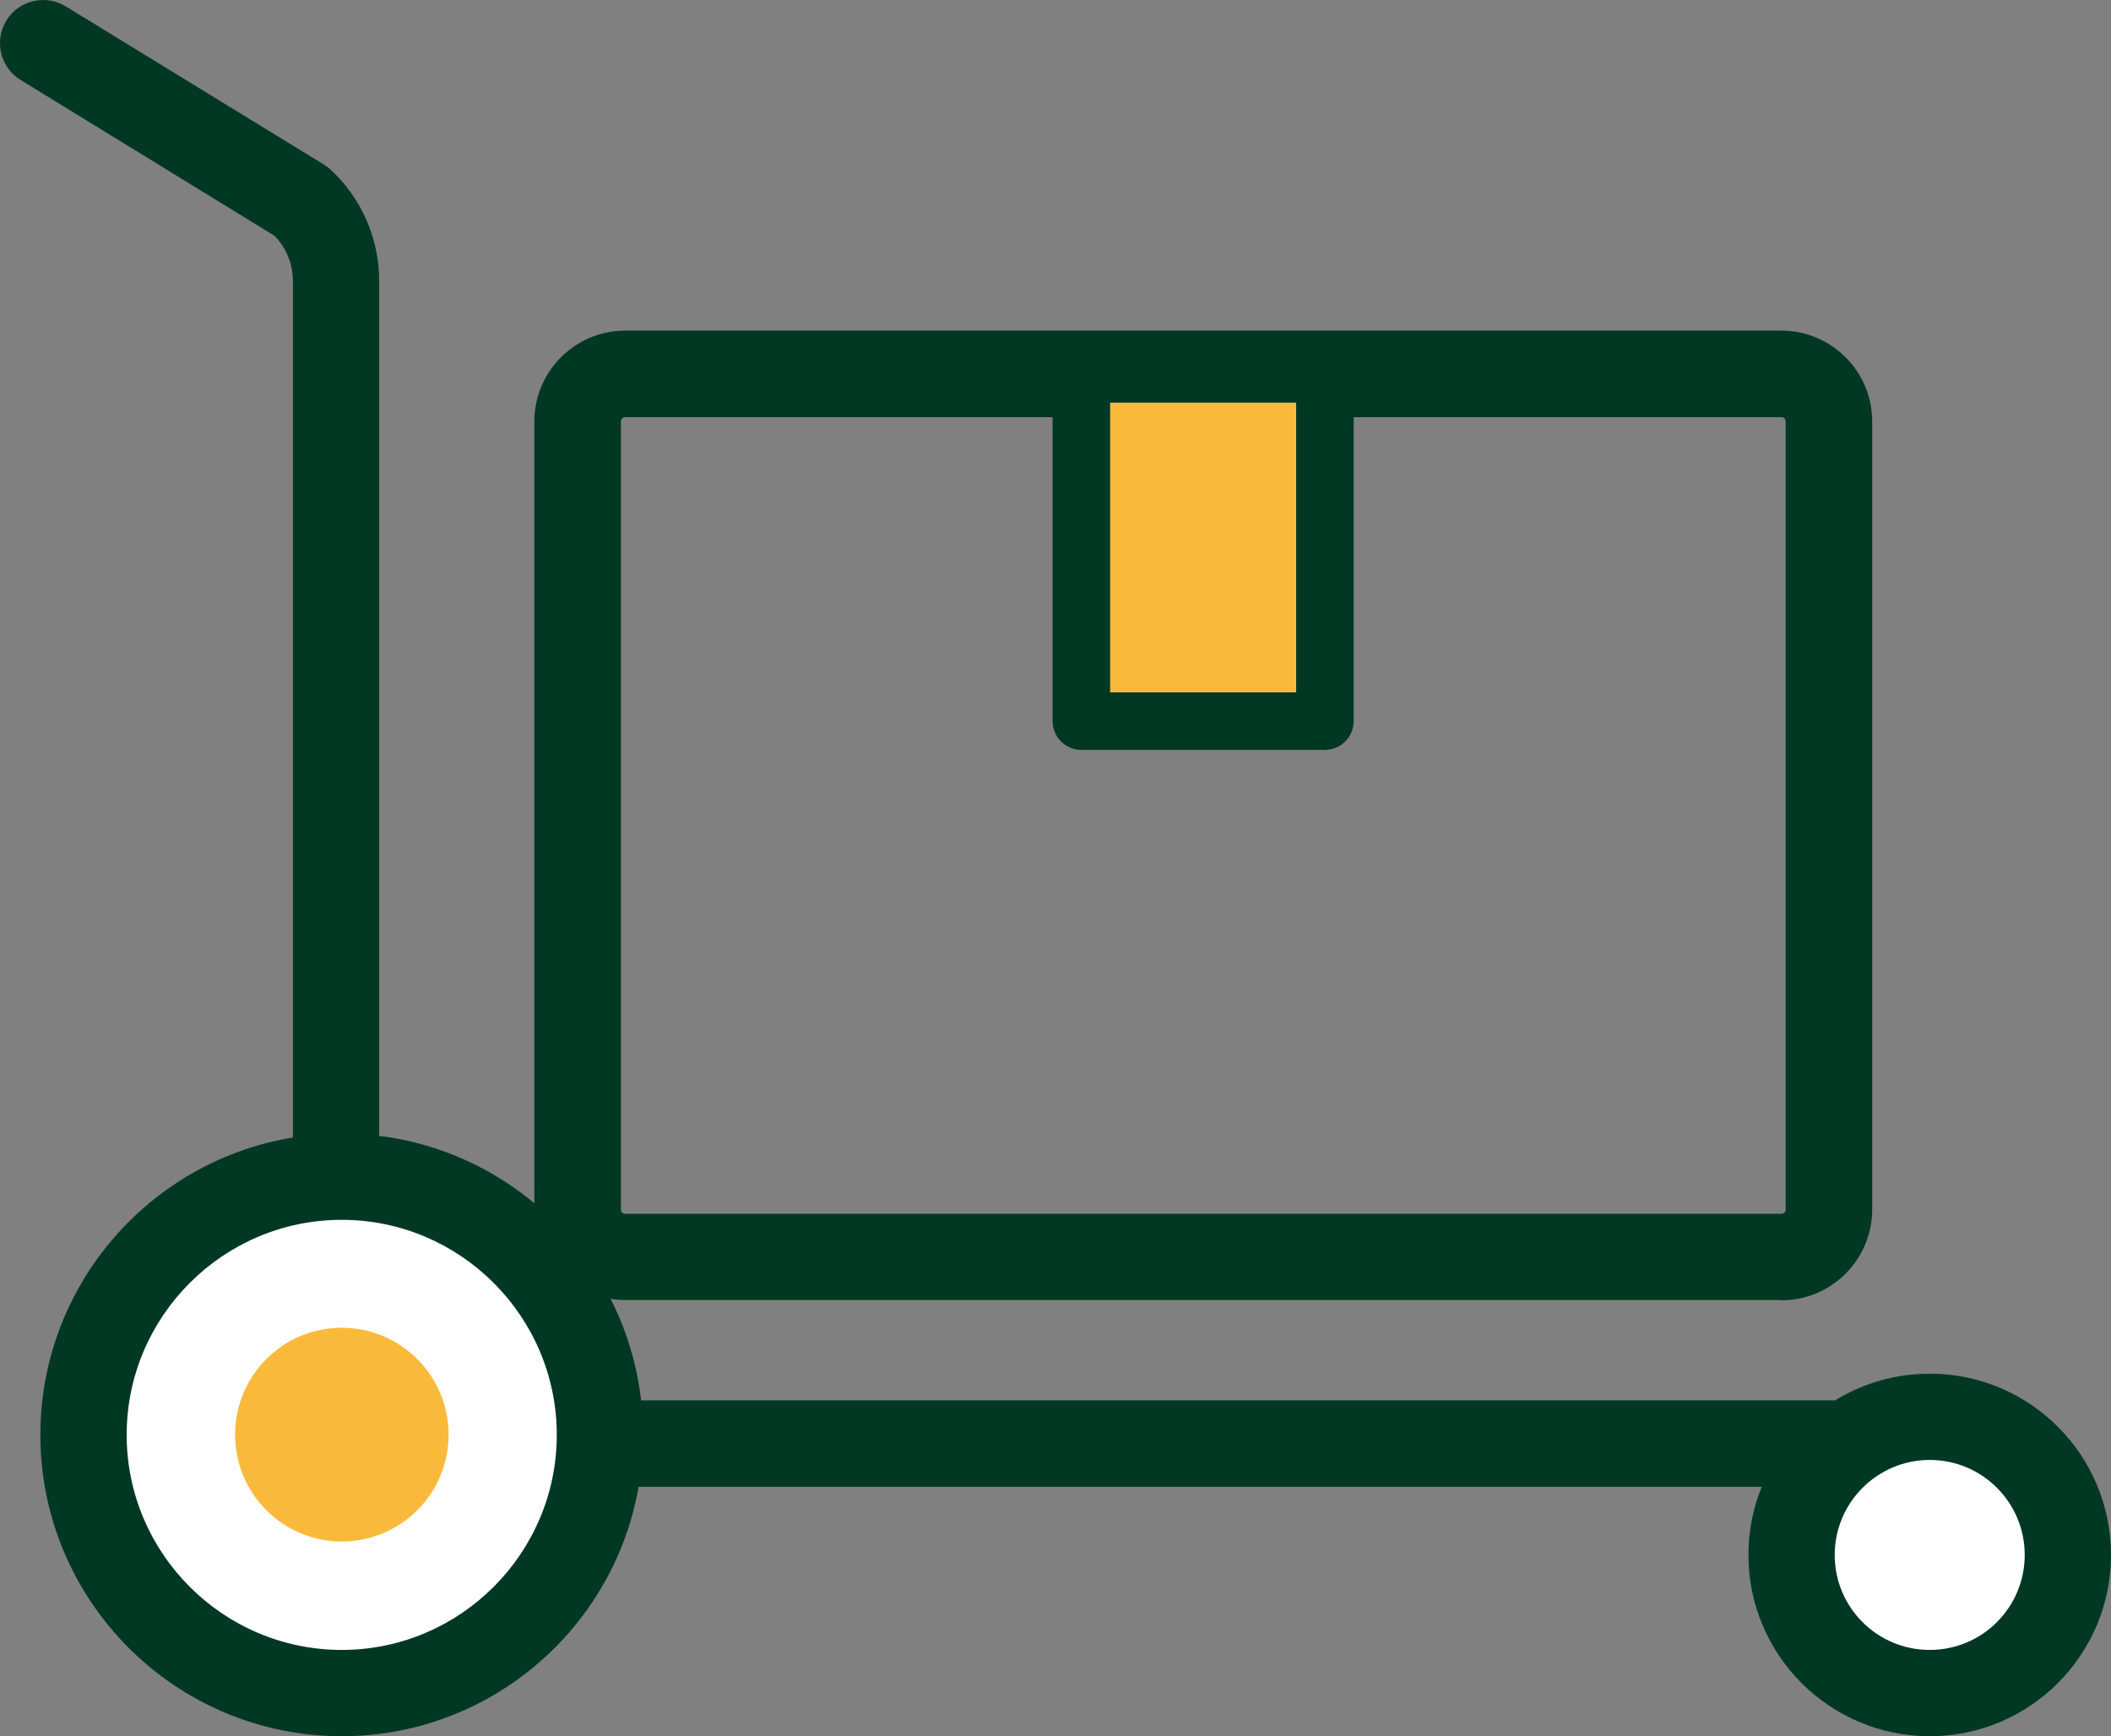
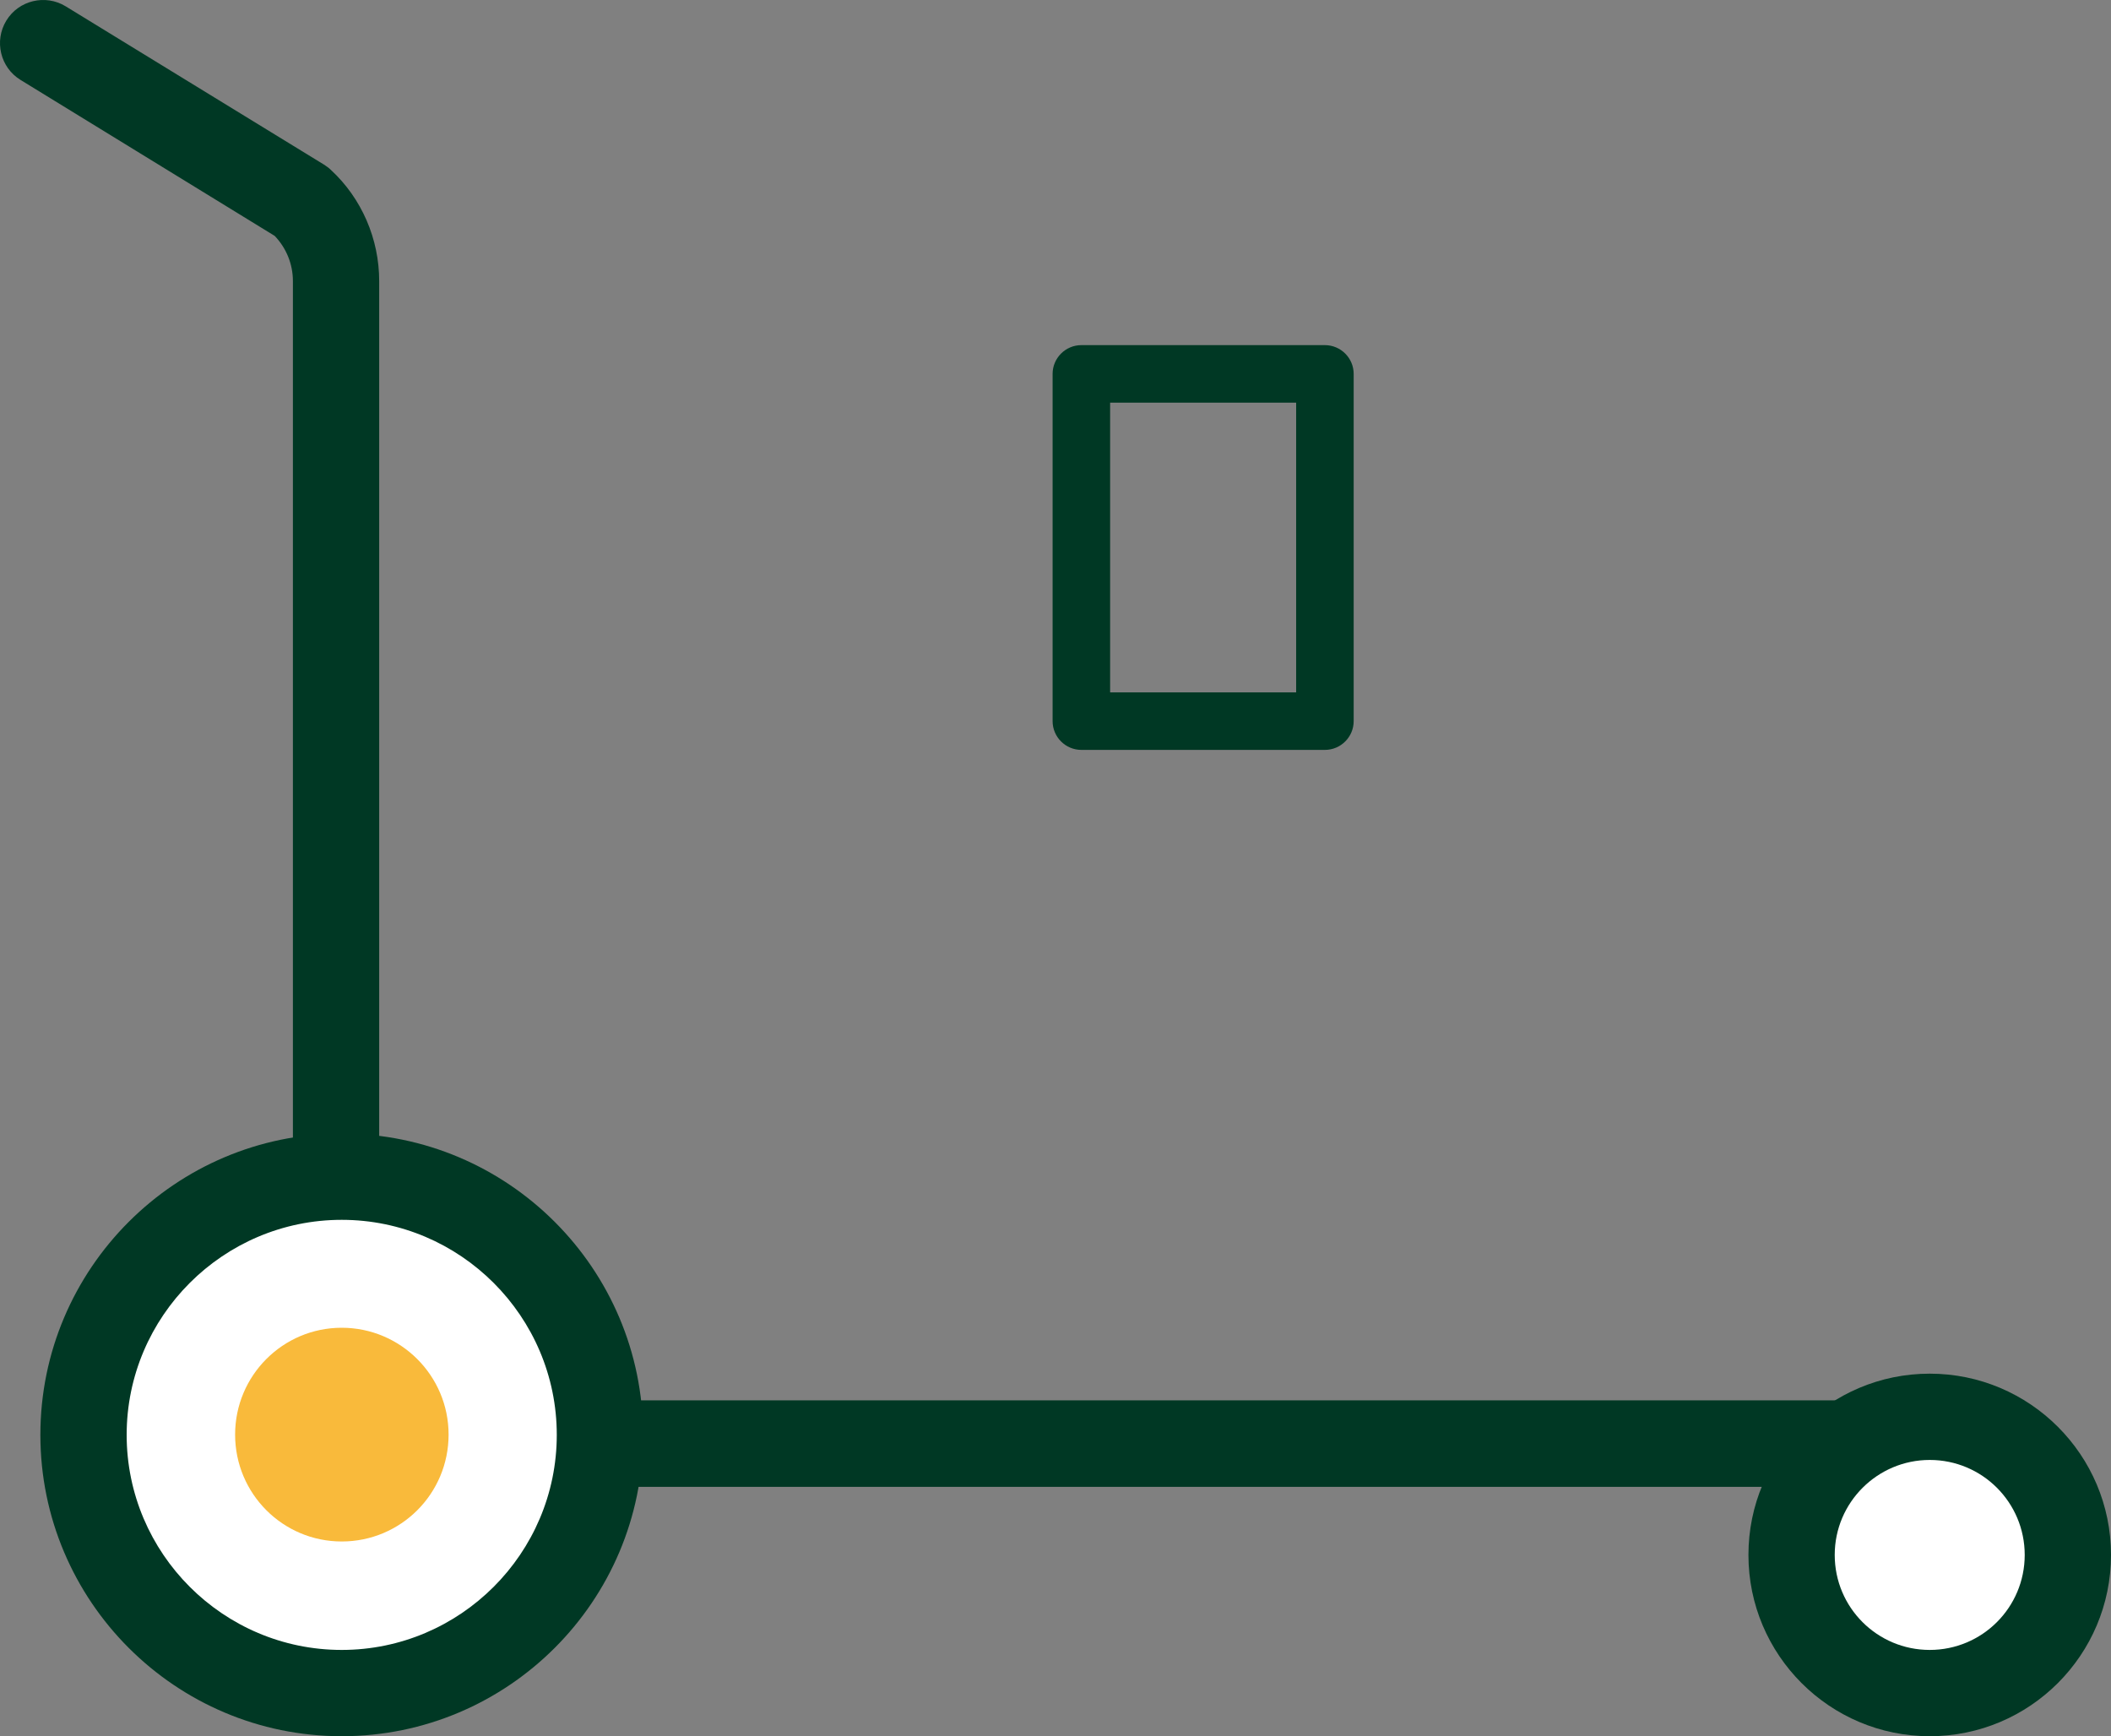
<svg xmlns="http://www.w3.org/2000/svg" id="_レイヤー_2" viewBox="0 0 80 65.8">
  <rect x="0" y="0" width="80" height="65.8" fill="#808080" stroke="none" />
  <defs>
    <style>.cls-1{fill:#f9ba3b;}.cls-2{fill:#003824;}.cls-3{fill:#fff;}</style>
  </defs>
  <g id="design">
    <g>
      <path class="cls-2" d="M75.23,56.35H12.74c-.9,0-1.64-.73-1.64-1.64V10.65c0-.64-.25-1.25-.69-1.71L.78,3.03C.01,2.56-.23,1.55,.24,.78,.71,.01,1.72-.23,2.49,.24L12.28,6.24c.09,.06,.18,.12,.26,.2,1.17,1.08,1.83,2.62,1.83,4.21V53.07h60.85c.9,0,1.64,.73,1.64,1.64s-.73,1.64-1.64,1.64Z" />
      <g>
        <circle class="cls-3" cx="12.95" cy="54.38" r="9.79" />
        <path class="cls-2" d="M12.95,65.8c-6.3,0-11.42-5.12-11.42-11.42s5.12-11.42,11.42-11.42,11.42,5.12,11.42,11.42-5.12,11.42-11.42,11.42Zm0-19.57c-4.49,0-8.15,3.66-8.15,8.15s3.66,8.15,8.15,8.15,8.15-3.66,8.15-8.15-3.66-8.15-8.15-8.15Z" />
      </g>
      <path class="cls-1" d="M12.95,58.42c-2.23,0-4.04-1.81-4.04-4.05s1.81-4.05,4.04-4.05,4.05,1.81,4.05,4.05-1.81,4.05-4.05,4.05Z" />
      <g>
        <circle class="cls-3" cx="73.13" cy="58.92" r="5.24" />
        <path class="cls-2" d="M73.13,65.8c-3.79,0-6.87-3.08-6.87-6.87s3.08-6.87,6.87-6.87,6.87,3.08,6.87,6.87-3.08,6.87-6.87,6.87Zm0-10.47c-1.98,0-3.6,1.61-3.6,3.6s1.61,3.6,3.6,3.6,3.6-1.61,3.6-3.6-1.61-3.6-3.6-3.6Z" />
      </g>
-       <path class="cls-2" d="M67.51,49.27H23.69c-1.89,0-3.44-1.54-3.44-3.44V15.97c0-1.89,1.54-3.44,3.44-3.44h43.82c1.89,0,3.44,1.54,3.44,3.44v29.87c0,1.89-1.54,3.44-3.44,3.44ZM23.69,15.81c-.09,0-.16,.07-.16,.16v29.87c0,.09,.07,.16,.16,.16h43.82c.09,0,.16-.07,.16-.16V15.97c0-.09-.07-.16-.16-.16H23.69Z" />
      <g>
-         <rect class="cls-1" x="40.98" y="14.17" width="9.23" height="13.16" />
        <path class="cls-2" d="M50.21,28.42h-9.23c-.6,0-1.09-.49-1.09-1.09V14.17c0-.6,.49-1.09,1.09-1.09h9.23c.6,0,1.09,.49,1.09,1.09v13.16c0,.6-.49,1.09-1.09,1.09Zm-8.14-2.18h7.05V15.26h-7.05v10.98Z" />
      </g>
    </g>
  </g>
</svg>